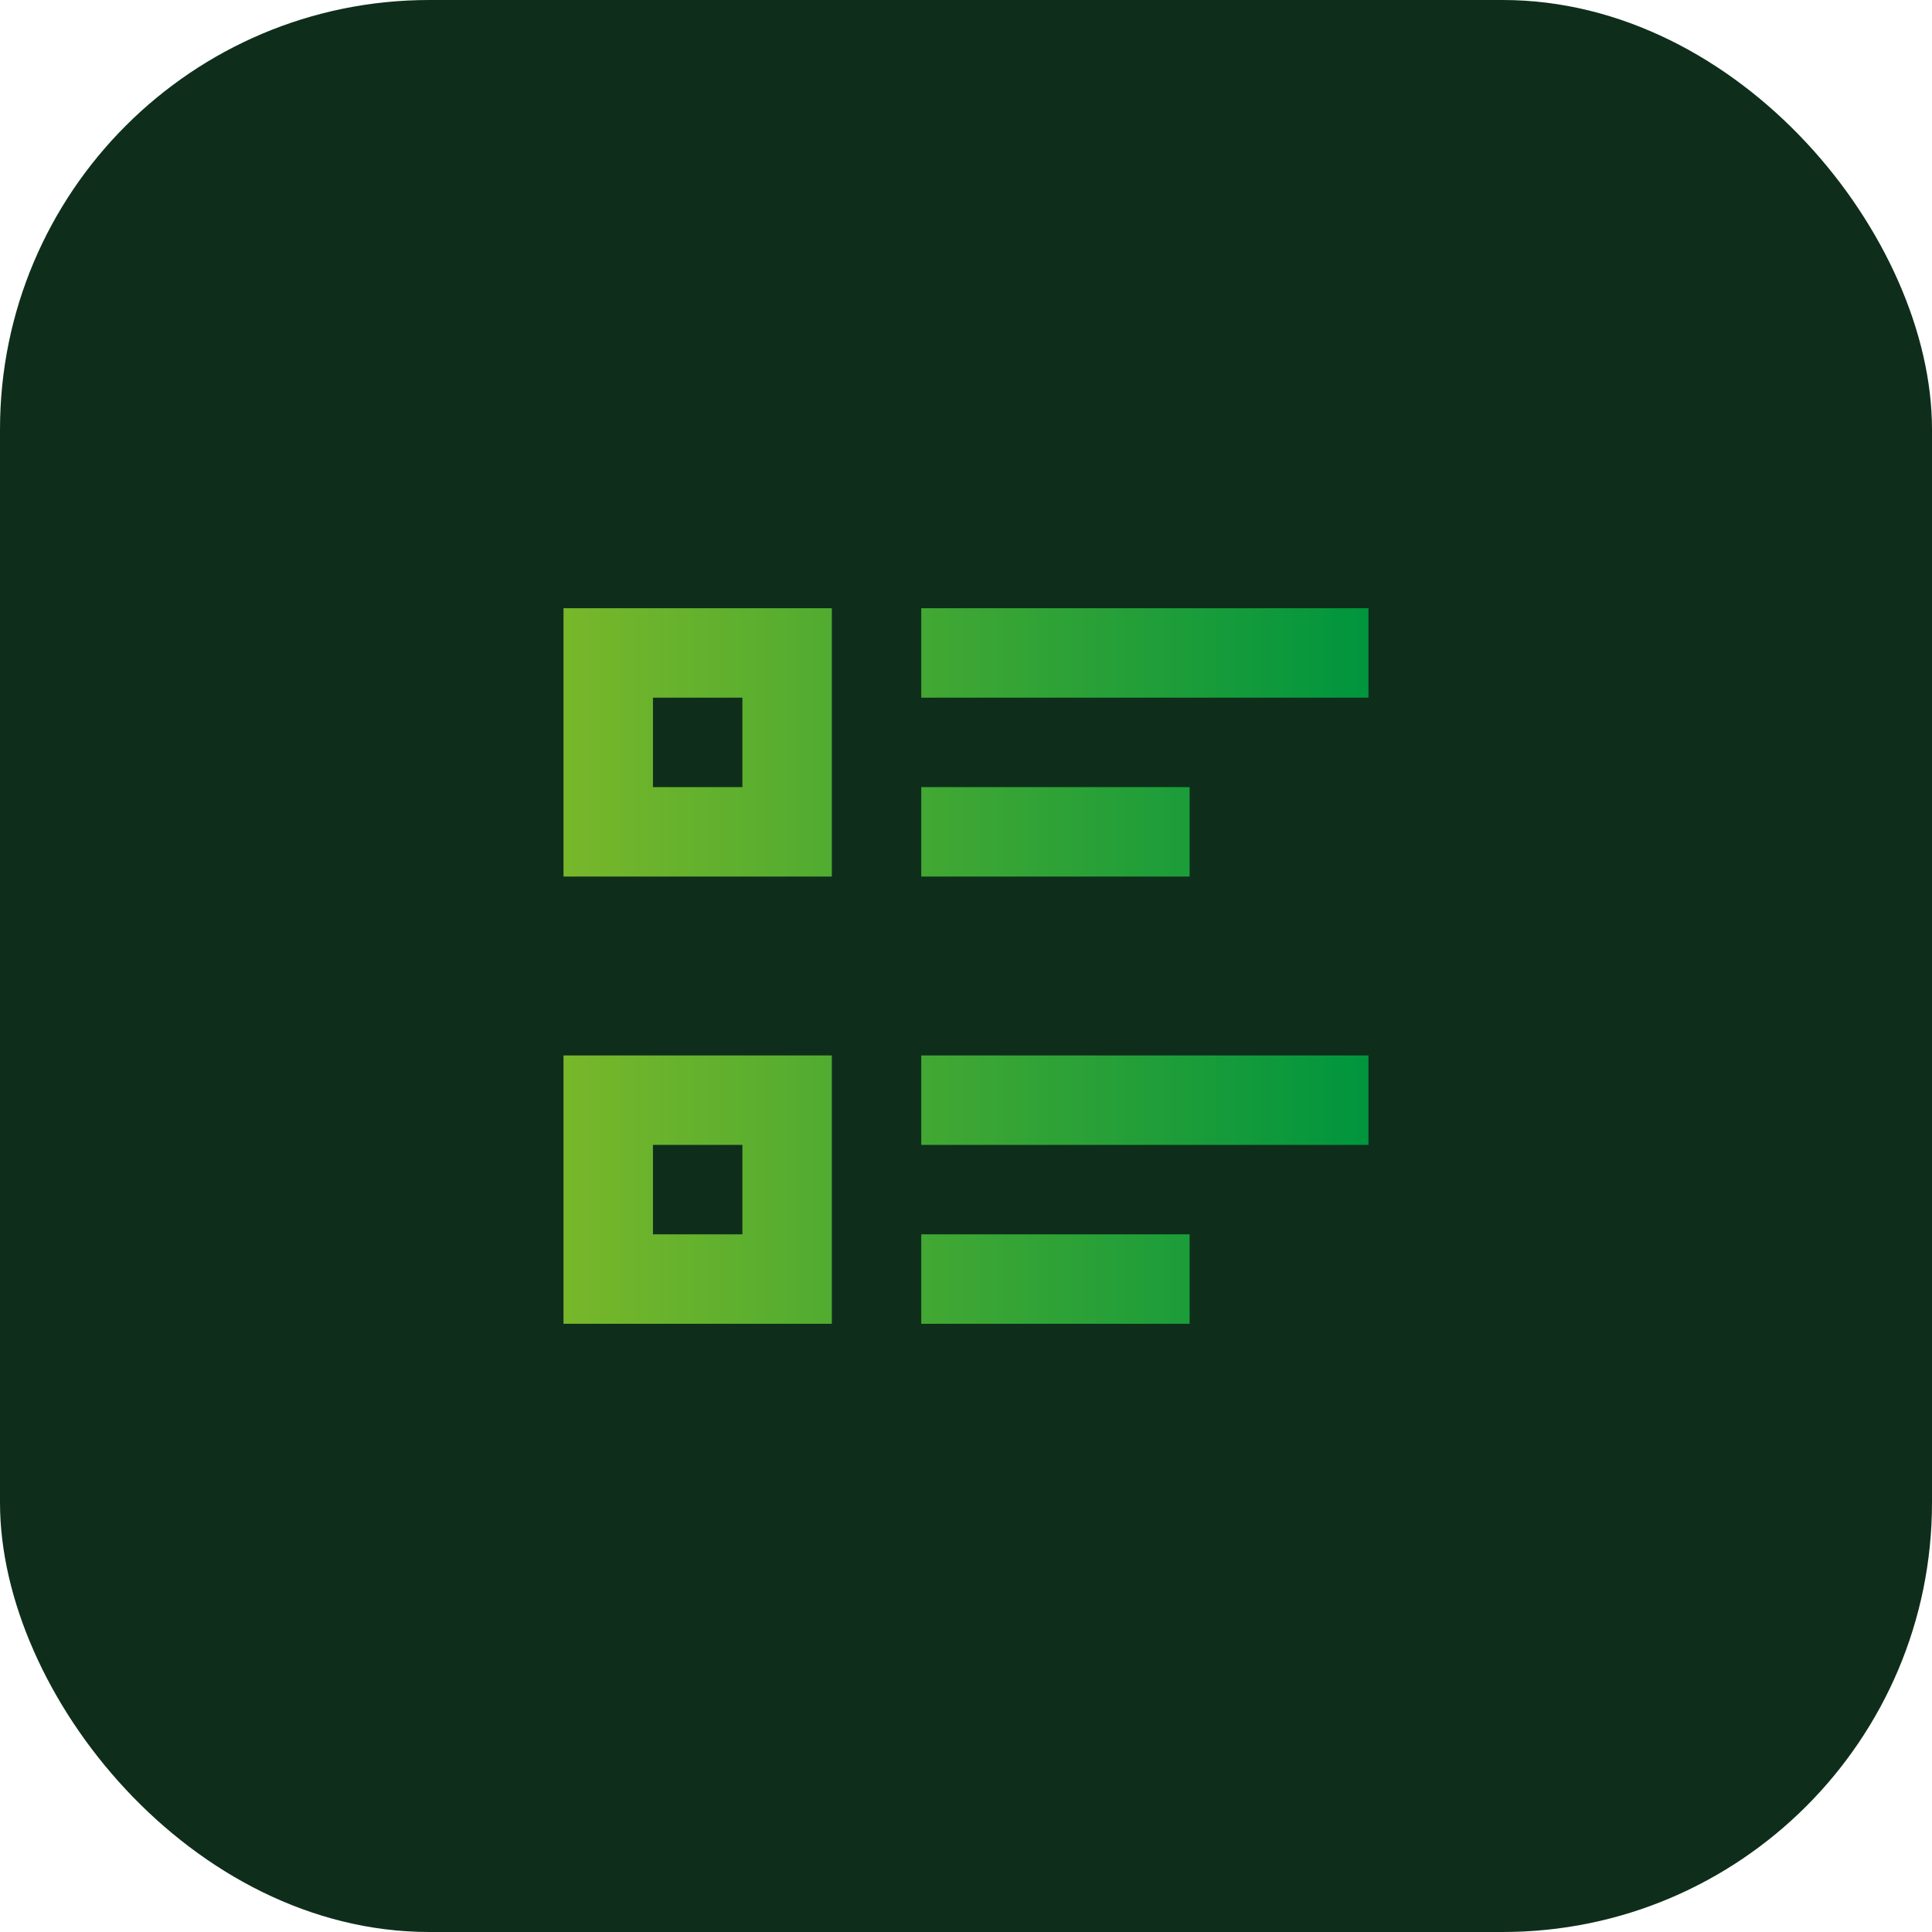
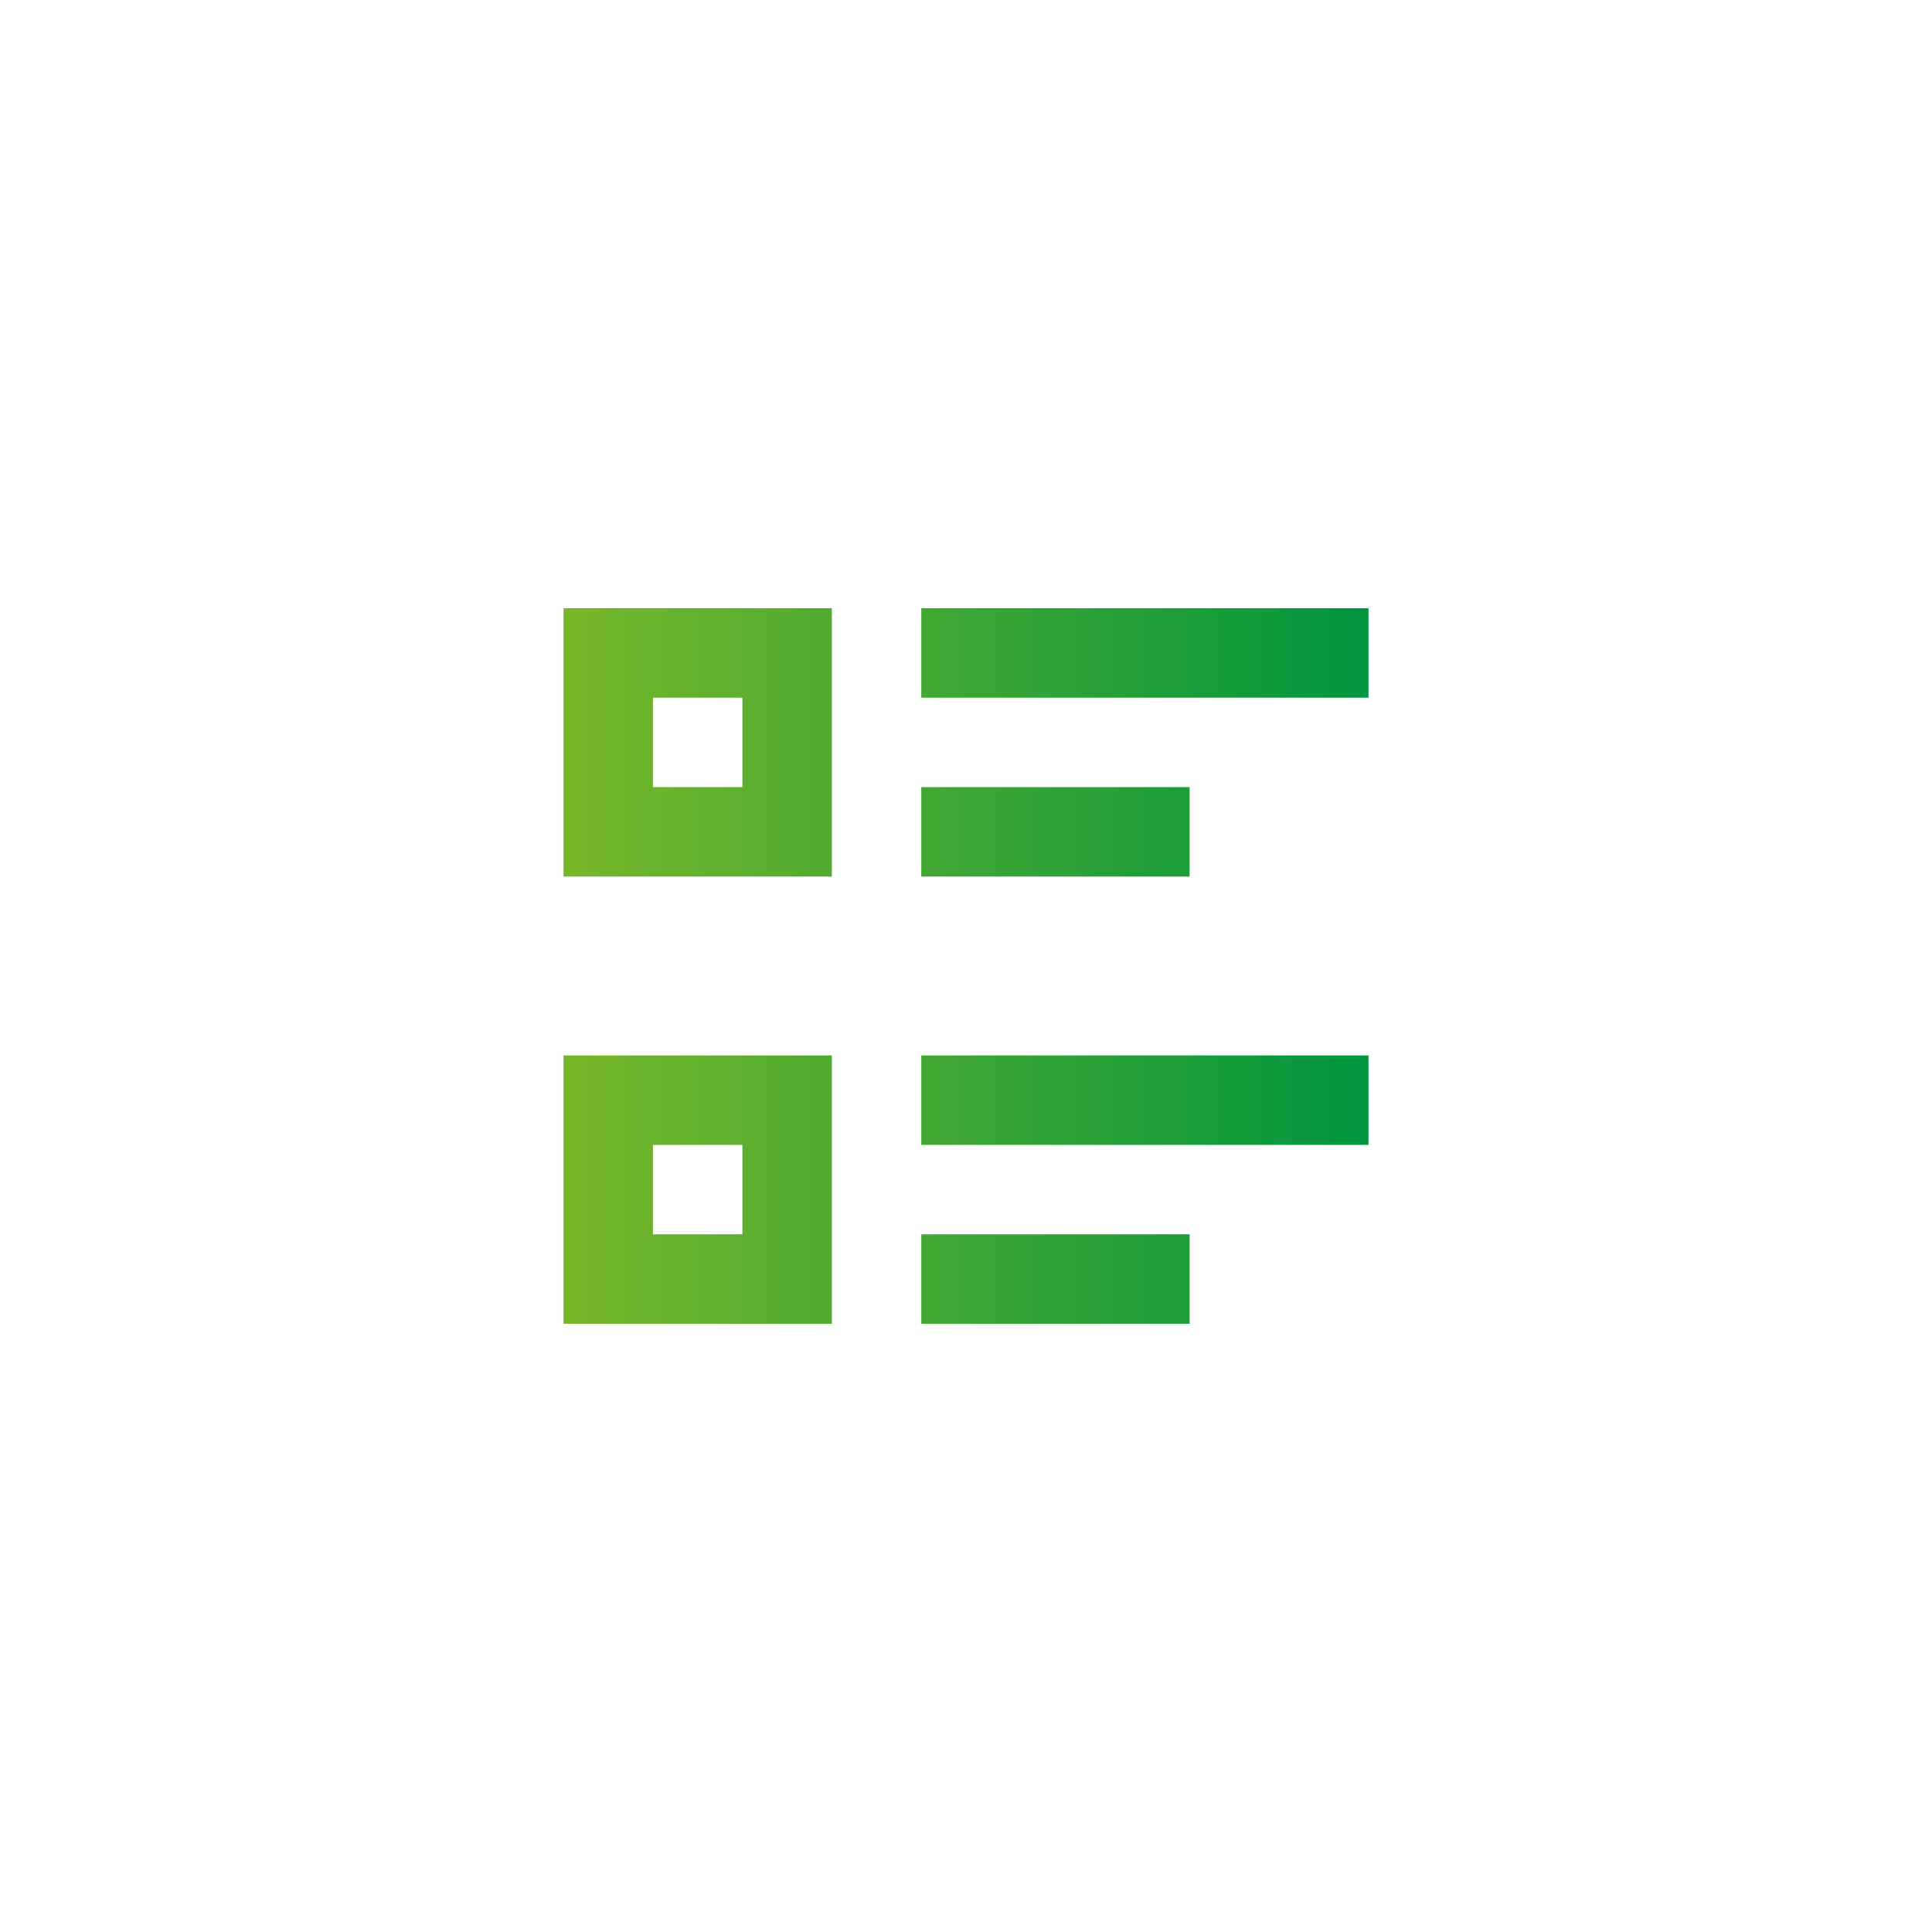
<svg xmlns="http://www.w3.org/2000/svg" width="54" height="54" viewBox="0 0 54 54" fill="none">
-   <rect width="54" height="54" rx="12" fill="#0E2E1B" />
-   <path d="M25.75 17H38.25V19.5H25.75V17ZM25.75 22H33.25V24.5H25.75V22ZM25.75 29.5H38.25V32H25.75V29.5ZM25.75 34.5H33.25V37H25.75V34.5ZM15.75 17H23.25V24.5H15.75V17ZM18.25 19.5V22H20.75V19.5H18.25ZM15.75 29.5H23.25V37H15.75V29.5ZM18.25 32V34.5H20.75V32H18.25Z" fill="url(#paint0_linear_2239_2632)" />
+   <path d="M25.75 17H38.25V19.5H25.75V17ZM25.75 22H33.25V24.5H25.75V22ZM25.75 29.5H38.25V32H25.75V29.5ZM25.75 34.5H33.25V37H25.75V34.5ZM15.75 17H23.25V24.5H15.75ZM18.25 19.5V22H20.75V19.5H18.25ZM15.75 29.5H23.25V37H15.75V29.5ZM18.25 32V34.5H20.75V32H18.25Z" fill="url(#paint0_linear_2239_2632)" />
  <defs>
    <linearGradient id="paint0_linear_2239_2632" x1="15.75" y1="27" x2="38.25" y2="27" gradientUnits="userSpaceOnUse">
      <stop stop-color="#78B72A" />
      <stop offset="1" stop-color="#00953E" />
    </linearGradient>
  </defs>
</svg>